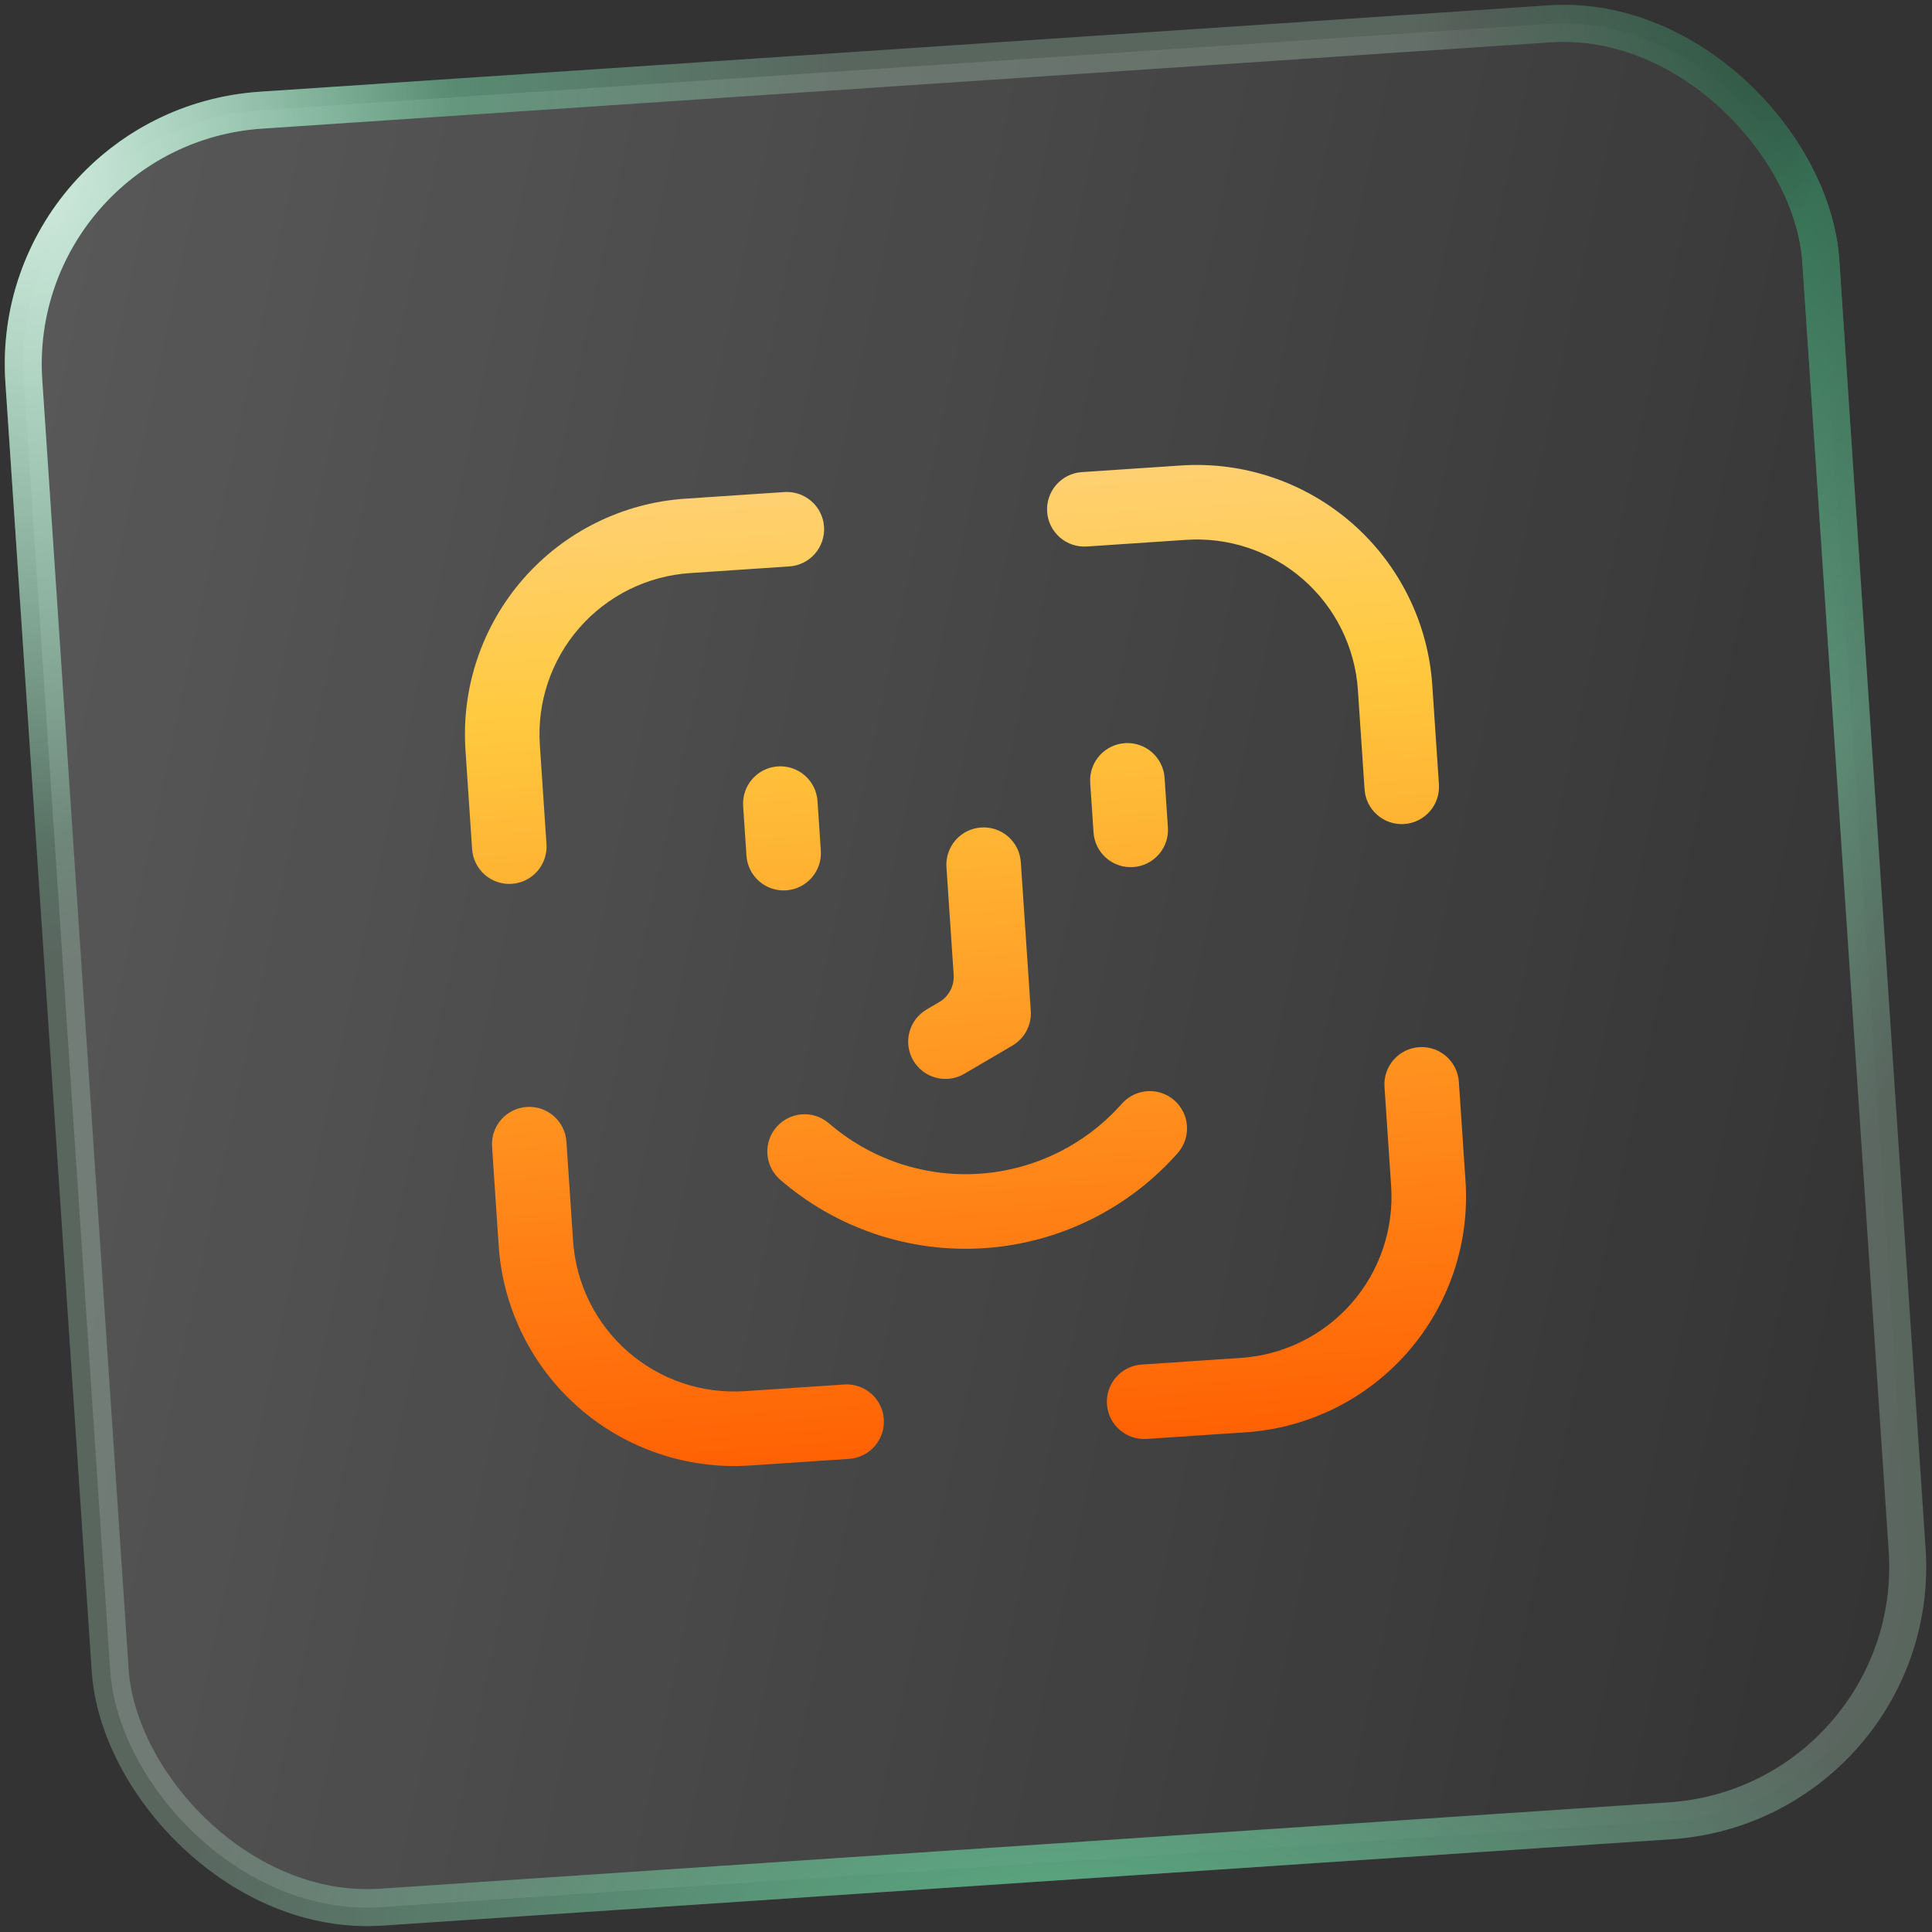
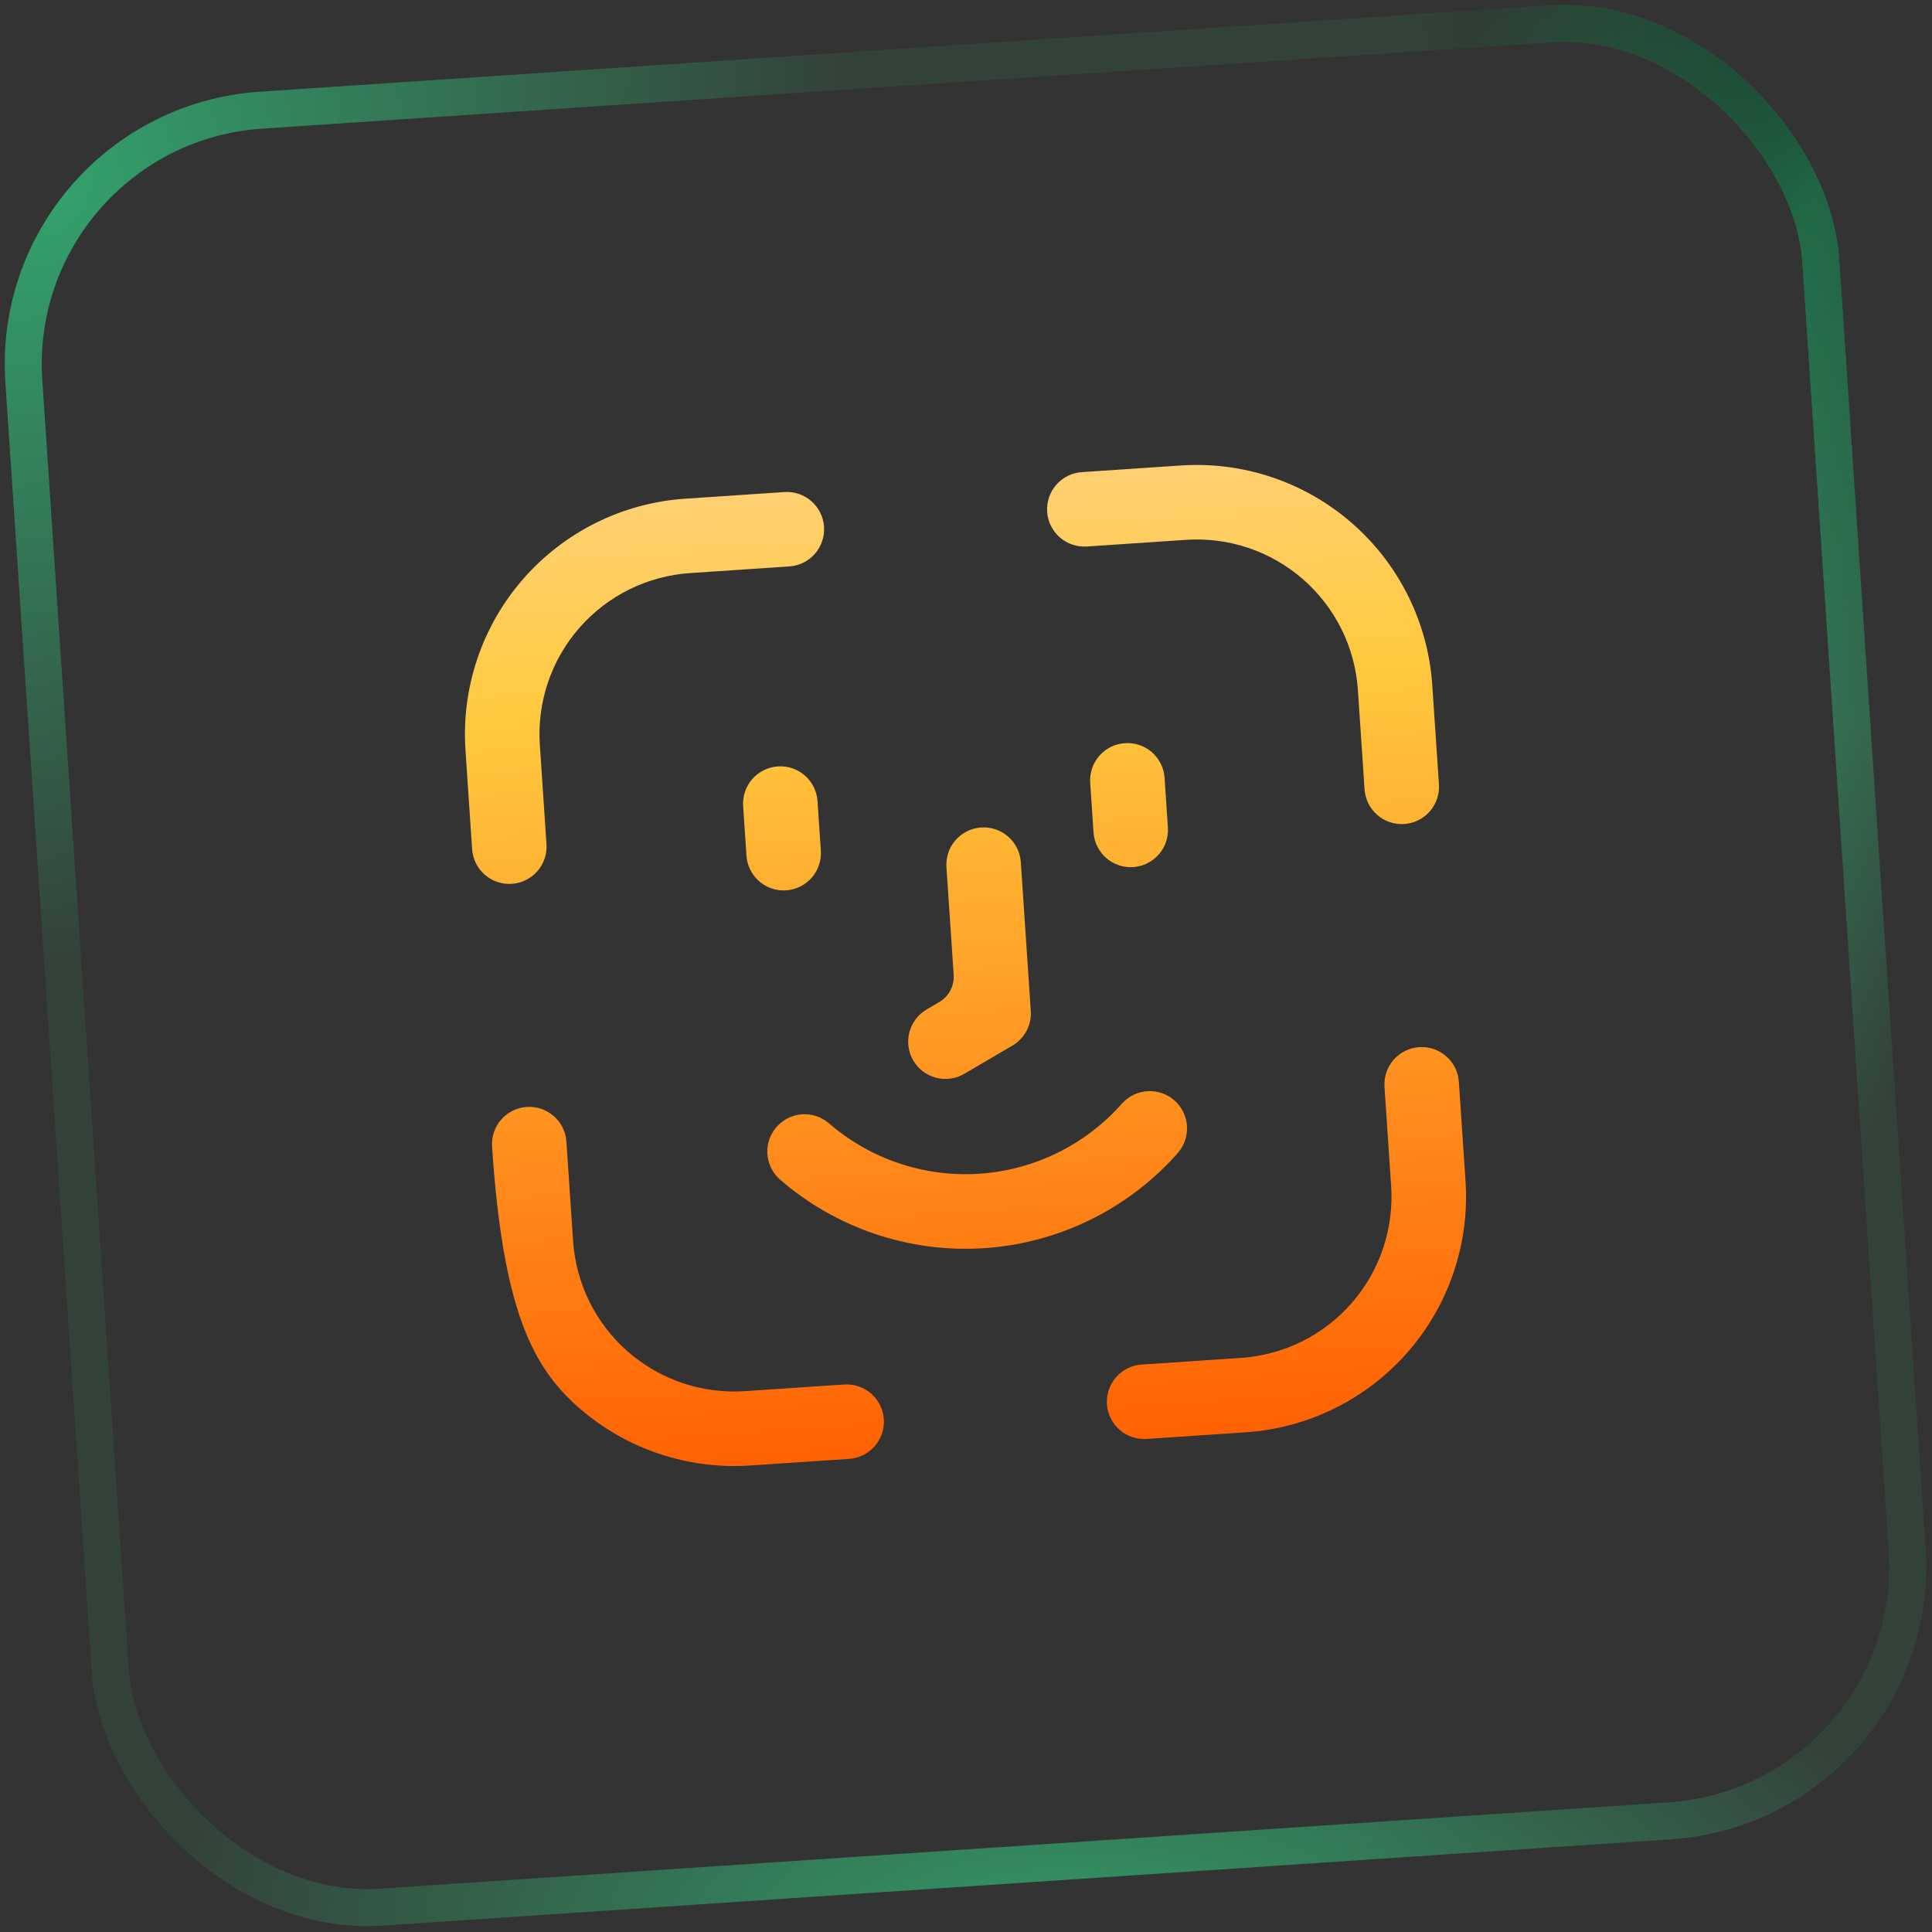
<svg xmlns="http://www.w3.org/2000/svg" width="162" height="162" viewBox="0 0 162 162" fill="none">
  <rect x="0" y="0" width="162" height="162" fill="#333333" stroke="none" />
-   <rect x="0.571" y="10.667" width="151.015" height="151.015" rx="21.348" transform="rotate(-3.833 0.571 10.667)" fill="url(#paint0_linear_322_14150)" fill-opacity="0.6" />
  <rect x="0.571" y="10.667" width="151.015" height="151.015" rx="21.348" transform="rotate(-3.833 0.571 10.667)" stroke="url(#paint1_radial_322_14150)" stroke-width="3.1" />
  <rect x="0.571" y="10.667" width="151.015" height="151.015" rx="21.348" transform="rotate(-3.833 0.571 10.667)" stroke="url(#paint2_radial_322_14150)" stroke-width="3.1" />
  <rect x="0.571" y="10.667" width="151.015" height="151.015" rx="21.348" transform="rotate(-3.833 0.571 10.667)" stroke="url(#paint3_radial_322_14150)" stroke-width="3.1" />
-   <rect x="0.571" y="10.667" width="151.015" height="151.015" rx="21.348" transform="rotate(-3.833 0.571 10.667)" stroke="url(#paint4_radial_322_14150)" stroke-width="3.1" />
  <rect x="0.571" y="10.667" width="151.015" height="151.015" rx="21.348" transform="rotate(-3.833 0.571 10.667)" stroke="url(#paint5_radial_322_14150)" stroke-width="3.1" />
-   <path fill-rule="evenodd" clip-rule="evenodd" d="M45.823 70.784L45.266 62.469C45.146 60.694 45.376 58.913 45.945 57.228C46.513 55.542 47.409 53.985 48.58 52.646C49.75 51.307 51.174 50.212 52.768 49.424C54.363 48.636 56.097 48.169 57.872 48.052L66.187 47.495C67.014 47.44 67.785 47.058 68.331 46.434C68.876 45.81 69.151 44.995 69.096 44.168C69.041 43.341 68.659 42.57 68.035 42.025C67.411 41.479 66.596 41.204 65.769 41.259L57.454 41.816C52.217 42.167 47.334 44.584 43.879 48.536C40.423 52.487 38.679 57.65 39.03 62.887L39.587 71.201C39.643 72.028 40.024 72.799 40.648 73.345C41.272 73.891 42.087 74.166 42.914 74.111C43.741 74.055 44.512 73.674 45.058 73.05C45.603 72.426 45.879 71.611 45.823 70.784ZM91.131 45.824L99.446 45.267C101.22 45.146 103.001 45.377 104.687 45.945C106.372 46.514 107.929 47.409 109.268 48.58C110.607 49.751 111.702 51.174 112.491 52.769C113.279 54.363 113.745 56.098 113.862 57.873L114.42 66.187C114.475 67.014 114.857 67.785 115.481 68.331C116.104 68.876 116.92 69.152 117.746 69.096C118.573 69.041 119.344 68.659 119.89 68.035C120.436 67.412 120.711 66.596 120.656 65.769L120.098 57.455C119.748 52.217 117.33 47.334 113.379 43.879C109.427 40.424 104.265 38.68 99.028 39.031L90.713 39.588C89.886 39.643 89.115 40.025 88.57 40.649C88.024 41.273 87.749 42.088 87.804 42.915C87.859 43.742 88.241 44.513 88.865 45.058C89.489 45.604 90.304 45.879 91.131 45.824ZM41.259 96.145L41.816 104.46C42.167 109.698 44.584 114.581 48.535 118.036C52.487 121.491 57.649 123.235 62.886 122.884L71.201 122.327C72.028 122.272 72.799 121.89 73.345 121.266C73.89 120.642 74.166 119.827 74.11 119C74.055 118.173 73.673 117.402 73.049 116.857C72.425 116.311 71.61 116.036 70.783 116.091L62.469 116.648C60.694 116.769 58.913 116.538 57.227 115.97C55.542 115.401 53.985 114.506 52.646 113.335C51.307 112.164 50.212 110.741 49.424 109.146C48.635 107.552 48.169 105.817 48.052 104.042L47.495 95.728C47.439 94.901 47.058 94.13 46.434 93.584C45.81 93.039 44.995 92.763 44.168 92.819C43.341 92.874 42.57 93.256 42.024 93.88C41.479 94.504 41.203 95.319 41.259 96.145ZM96.145 120.656L104.46 120.099C109.697 119.748 114.581 117.331 118.036 113.379C121.491 109.428 123.235 104.266 122.884 99.028L122.327 90.713C122.272 89.887 121.89 89.115 121.266 88.57C120.642 88.024 119.827 87.749 119 87.804C118.173 87.86 117.402 88.242 116.856 88.865C116.311 89.489 116.036 90.304 116.091 91.131L116.648 99.446C116.769 101.221 116.538 103.002 115.969 104.687C115.401 106.373 114.506 107.93 113.335 109.269C112.164 110.608 110.74 111.703 109.146 112.491C107.551 113.279 105.817 113.745 104.042 113.863L95.727 114.42C94.9 114.475 94.129 114.857 93.584 115.481C93.038 116.105 92.763 116.92 92.818 117.747C92.874 118.574 93.255 119.345 93.879 119.89C94.503 120.436 95.318 120.711 96.145 120.656ZM91.415 65.641L91.693 69.798C91.749 70.625 92.13 71.396 92.754 71.942C93.378 72.487 94.193 72.763 95.02 72.707C95.847 72.652 96.618 72.27 97.164 71.646C97.71 71.022 97.985 70.207 97.929 69.38L97.651 65.223C97.596 64.396 97.214 63.625 96.59 63.079C95.966 62.534 95.151 62.258 94.324 62.314C93.497 62.369 92.726 62.751 92.18 63.375C91.635 63.999 91.359 64.814 91.415 65.641ZM62.313 67.591L62.592 71.748C62.647 72.575 63.029 73.346 63.653 73.892C64.277 74.437 65.092 74.713 65.919 74.657C66.746 74.602 67.517 74.22 68.062 73.596C68.608 72.972 68.883 72.157 68.828 71.33L68.549 67.173C68.494 66.346 68.112 65.575 67.489 65.029C66.865 64.484 66.049 64.208 65.222 64.264C64.396 64.319 63.624 64.701 63.079 65.325C62.533 65.949 62.258 66.764 62.313 67.591ZM78.76 84.023C79.561 83.553 80.028 82.67 79.966 81.743L79.361 72.713C79.305 71.885 79.581 71.07 80.126 70.447C80.672 69.823 81.443 69.441 82.27 69.385C83.097 69.33 83.912 69.606 84.536 70.151C85.16 70.697 85.541 71.468 85.597 72.295L86.432 84.767C86.471 85.346 86.348 85.925 86.076 86.438C85.804 86.951 85.395 87.378 84.894 87.672L80.876 90.029C80.522 90.24 80.129 90.379 79.721 90.438C79.313 90.497 78.897 90.474 78.498 90.372C78.098 90.269 77.723 90.088 77.394 89.84C77.064 89.592 76.787 89.281 76.579 88.925C76.371 88.569 76.235 88.175 76.179 87.767C76.123 87.358 76.149 86.942 76.255 86.544C76.361 86.145 76.544 85.771 76.795 85.444C77.046 85.117 77.359 84.842 77.717 84.636L78.76 84.023ZM94.128 92.48C94.13 92.478 94.133 92.476 94.135 92.474C94.689 91.886 95.449 91.535 96.256 91.495C97.065 91.455 97.858 91.731 98.467 92.264C99.077 92.797 99.456 93.546 99.524 94.352C99.593 95.159 99.345 95.961 98.834 96.589C98.306 97.192 98.834 96.593 98.83 96.598C94.686 101.337 88.828 104.237 82.545 104.658C76.264 105.079 70.074 102.988 65.334 98.846C65.332 98.843 65.329 98.841 65.328 98.838C65.326 98.835 65.325 98.833 65.323 98.831C64.734 98.277 64.383 97.517 64.343 96.71C64.303 95.901 64.579 95.108 65.112 94.499C65.645 93.889 66.394 93.51 67.201 93.442C68.007 93.374 68.809 93.621 69.437 94.132C70.04 94.66 69.441 94.132 69.446 94.136C72.938 97.188 77.499 98.729 82.127 98.419C86.753 98.109 91.067 95.975 94.121 92.486C94.123 92.483 94.125 92.481 94.128 92.48Z" fill="url(#paint6_linear_322_14150)" />
+   <path fill-rule="evenodd" clip-rule="evenodd" d="M45.823 70.784L45.266 62.469C45.146 60.694 45.376 58.913 45.945 57.228C46.513 55.542 47.409 53.985 48.58 52.646C49.75 51.307 51.174 50.212 52.768 49.424C54.363 48.636 56.097 48.169 57.872 48.052L66.187 47.495C67.014 47.44 67.785 47.058 68.331 46.434C68.876 45.81 69.151 44.995 69.096 44.168C69.041 43.341 68.659 42.57 68.035 42.025C67.411 41.479 66.596 41.204 65.769 41.259L57.454 41.816C52.217 42.167 47.334 44.584 43.879 48.536C40.423 52.487 38.679 57.65 39.03 62.887L39.587 71.201C39.643 72.028 40.024 72.799 40.648 73.345C41.272 73.891 42.087 74.166 42.914 74.111C43.741 74.055 44.512 73.674 45.058 73.05C45.603 72.426 45.879 71.611 45.823 70.784ZM91.131 45.824L99.446 45.267C101.22 45.146 103.001 45.377 104.687 45.945C106.372 46.514 107.929 47.409 109.268 48.58C110.607 49.751 111.702 51.174 112.491 52.769C113.279 54.363 113.745 56.098 113.862 57.873L114.42 66.187C114.475 67.014 114.857 67.785 115.481 68.331C116.104 68.876 116.92 69.152 117.746 69.096C118.573 69.041 119.344 68.659 119.89 68.035C120.436 67.412 120.711 66.596 120.656 65.769L120.098 57.455C119.748 52.217 117.33 47.334 113.379 43.879C109.427 40.424 104.265 38.68 99.028 39.031L90.713 39.588C89.886 39.643 89.115 40.025 88.57 40.649C88.024 41.273 87.749 42.088 87.804 42.915C87.859 43.742 88.241 44.513 88.865 45.058C89.489 45.604 90.304 45.879 91.131 45.824ZM41.259 96.145C42.167 109.698 44.584 114.581 48.535 118.036C52.487 121.491 57.649 123.235 62.886 122.884L71.201 122.327C72.028 122.272 72.799 121.89 73.345 121.266C73.89 120.642 74.166 119.827 74.11 119C74.055 118.173 73.673 117.402 73.049 116.857C72.425 116.311 71.61 116.036 70.783 116.091L62.469 116.648C60.694 116.769 58.913 116.538 57.227 115.97C55.542 115.401 53.985 114.506 52.646 113.335C51.307 112.164 50.212 110.741 49.424 109.146C48.635 107.552 48.169 105.817 48.052 104.042L47.495 95.728C47.439 94.901 47.058 94.13 46.434 93.584C45.81 93.039 44.995 92.763 44.168 92.819C43.341 92.874 42.57 93.256 42.024 93.88C41.479 94.504 41.203 95.319 41.259 96.145ZM96.145 120.656L104.46 120.099C109.697 119.748 114.581 117.331 118.036 113.379C121.491 109.428 123.235 104.266 122.884 99.028L122.327 90.713C122.272 89.887 121.89 89.115 121.266 88.57C120.642 88.024 119.827 87.749 119 87.804C118.173 87.86 117.402 88.242 116.856 88.865C116.311 89.489 116.036 90.304 116.091 91.131L116.648 99.446C116.769 101.221 116.538 103.002 115.969 104.687C115.401 106.373 114.506 107.93 113.335 109.269C112.164 110.608 110.74 111.703 109.146 112.491C107.551 113.279 105.817 113.745 104.042 113.863L95.727 114.42C94.9 114.475 94.129 114.857 93.584 115.481C93.038 116.105 92.763 116.92 92.818 117.747C92.874 118.574 93.255 119.345 93.879 119.89C94.503 120.436 95.318 120.711 96.145 120.656ZM91.415 65.641L91.693 69.798C91.749 70.625 92.13 71.396 92.754 71.942C93.378 72.487 94.193 72.763 95.02 72.707C95.847 72.652 96.618 72.27 97.164 71.646C97.71 71.022 97.985 70.207 97.929 69.38L97.651 65.223C97.596 64.396 97.214 63.625 96.59 63.079C95.966 62.534 95.151 62.258 94.324 62.314C93.497 62.369 92.726 62.751 92.18 63.375C91.635 63.999 91.359 64.814 91.415 65.641ZM62.313 67.591L62.592 71.748C62.647 72.575 63.029 73.346 63.653 73.892C64.277 74.437 65.092 74.713 65.919 74.657C66.746 74.602 67.517 74.22 68.062 73.596C68.608 72.972 68.883 72.157 68.828 71.33L68.549 67.173C68.494 66.346 68.112 65.575 67.489 65.029C66.865 64.484 66.049 64.208 65.222 64.264C64.396 64.319 63.624 64.701 63.079 65.325C62.533 65.949 62.258 66.764 62.313 67.591ZM78.76 84.023C79.561 83.553 80.028 82.67 79.966 81.743L79.361 72.713C79.305 71.885 79.581 71.07 80.126 70.447C80.672 69.823 81.443 69.441 82.27 69.385C83.097 69.33 83.912 69.606 84.536 70.151C85.16 70.697 85.541 71.468 85.597 72.295L86.432 84.767C86.471 85.346 86.348 85.925 86.076 86.438C85.804 86.951 85.395 87.378 84.894 87.672L80.876 90.029C80.522 90.24 80.129 90.379 79.721 90.438C79.313 90.497 78.897 90.474 78.498 90.372C78.098 90.269 77.723 90.088 77.394 89.84C77.064 89.592 76.787 89.281 76.579 88.925C76.371 88.569 76.235 88.175 76.179 87.767C76.123 87.358 76.149 86.942 76.255 86.544C76.361 86.145 76.544 85.771 76.795 85.444C77.046 85.117 77.359 84.842 77.717 84.636L78.76 84.023ZM94.128 92.48C94.13 92.478 94.133 92.476 94.135 92.474C94.689 91.886 95.449 91.535 96.256 91.495C97.065 91.455 97.858 91.731 98.467 92.264C99.077 92.797 99.456 93.546 99.524 94.352C99.593 95.159 99.345 95.961 98.834 96.589C98.306 97.192 98.834 96.593 98.83 96.598C94.686 101.337 88.828 104.237 82.545 104.658C76.264 105.079 70.074 102.988 65.334 98.846C65.332 98.843 65.329 98.841 65.328 98.838C65.326 98.835 65.325 98.833 65.323 98.831C64.734 98.277 64.383 97.517 64.343 96.71C64.303 95.901 64.579 95.108 65.112 94.499C65.645 93.889 66.394 93.51 67.201 93.442C68.007 93.374 68.809 93.621 69.437 94.132C70.04 94.66 69.441 94.132 69.446 94.136C72.938 97.188 77.499 98.729 82.127 98.419C86.753 98.109 91.067 95.975 94.121 92.486C94.123 92.483 94.125 92.481 94.128 92.48Z" fill="url(#paint6_linear_322_14150)" />
  <defs>
    <linearGradient id="paint0_linear_322_14150" x1="2.221" y1="12.11" x2="178.019" y2="62.076" gradientUnits="userSpaceOnUse">
      <stop offset="0.03" stop-color="white" stop-opacity="0.3" />
      <stop offset="0.992" stop-color="white" stop-opacity="0" />
    </linearGradient>
    <radialGradient id="paint1_radial_322_14150" cx="0" cy="0" r="1" gradientUnits="userSpaceOnUse" gradientTransform="translate(81.067 172.261) rotate(-170.836) scale(76.829 38.44)">
      <stop stop-color="#33A36D" />
      <stop offset="1" stop-color="#33A36D" stop-opacity="0.05" />
    </radialGradient>
    <radialGradient id="paint2_radial_322_14150" cx="0" cy="0" r="1" gradientUnits="userSpaceOnUse" gradientTransform="translate(150.136 28.515) rotate(110.316) scale(145.109 31.225)">
      <stop stop-color="#33A36D" />
      <stop offset="1" stop-color="#33A36D" stop-opacity="0.05" />
    </radialGradient>
    <radialGradient id="paint3_radial_322_14150" cx="0" cy="0" r="1" gradientUnits="userSpaceOnUse" gradientTransform="translate(2.221 16.682) rotate(53.716) scale(61.554 71.231)">
      <stop stop-color="#33A36D" />
      <stop offset="1" stop-color="#33A36D" stop-opacity="0.05" />
    </radialGradient>
    <radialGradient id="paint4_radial_322_14150" cx="0" cy="0" r="1" gradientUnits="userSpaceOnUse" gradientTransform="translate(2.221 12.11) scale(35.807 58.003)">
      <stop stop-color="white" stop-opacity="0.81" />
      <stop offset="1" stop-color="white" stop-opacity="0.19" />
    </radialGradient>
    <radialGradient id="paint5_radial_322_14150" cx="0" cy="0" r="1" gradientUnits="userSpaceOnUse" gradientTransform="translate(150.179 12.11) rotate(90) scale(59.314 31.35)">
      <stop stop-opacity="0.5" />
      <stop offset="1" stop-opacity="0" />
    </radialGradient>
    <linearGradient id="paint6_linear_322_14150" x1="83.898" y1="124.755" x2="75.194" y2="-5.139" gradientUnits="userSpaceOnUse">
      <stop stop-color="#FF5C00" />
      <stop offset="0.52" stop-color="#FFCA40" />
      <stop offset="1" stop-color="#FFE0F9" />
    </linearGradient>
  </defs>
</svg>